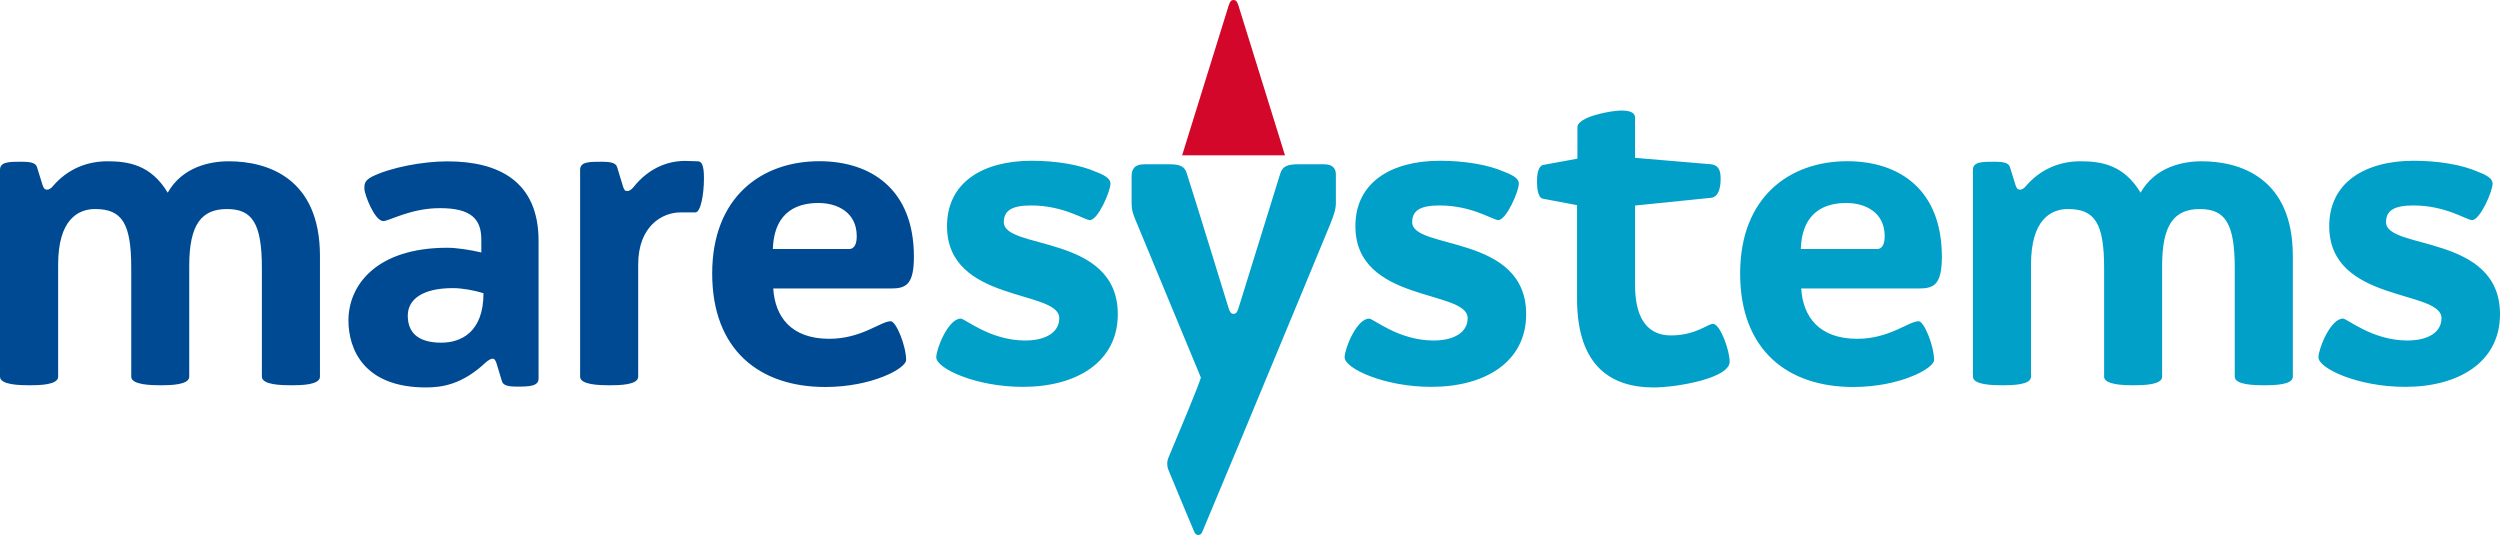
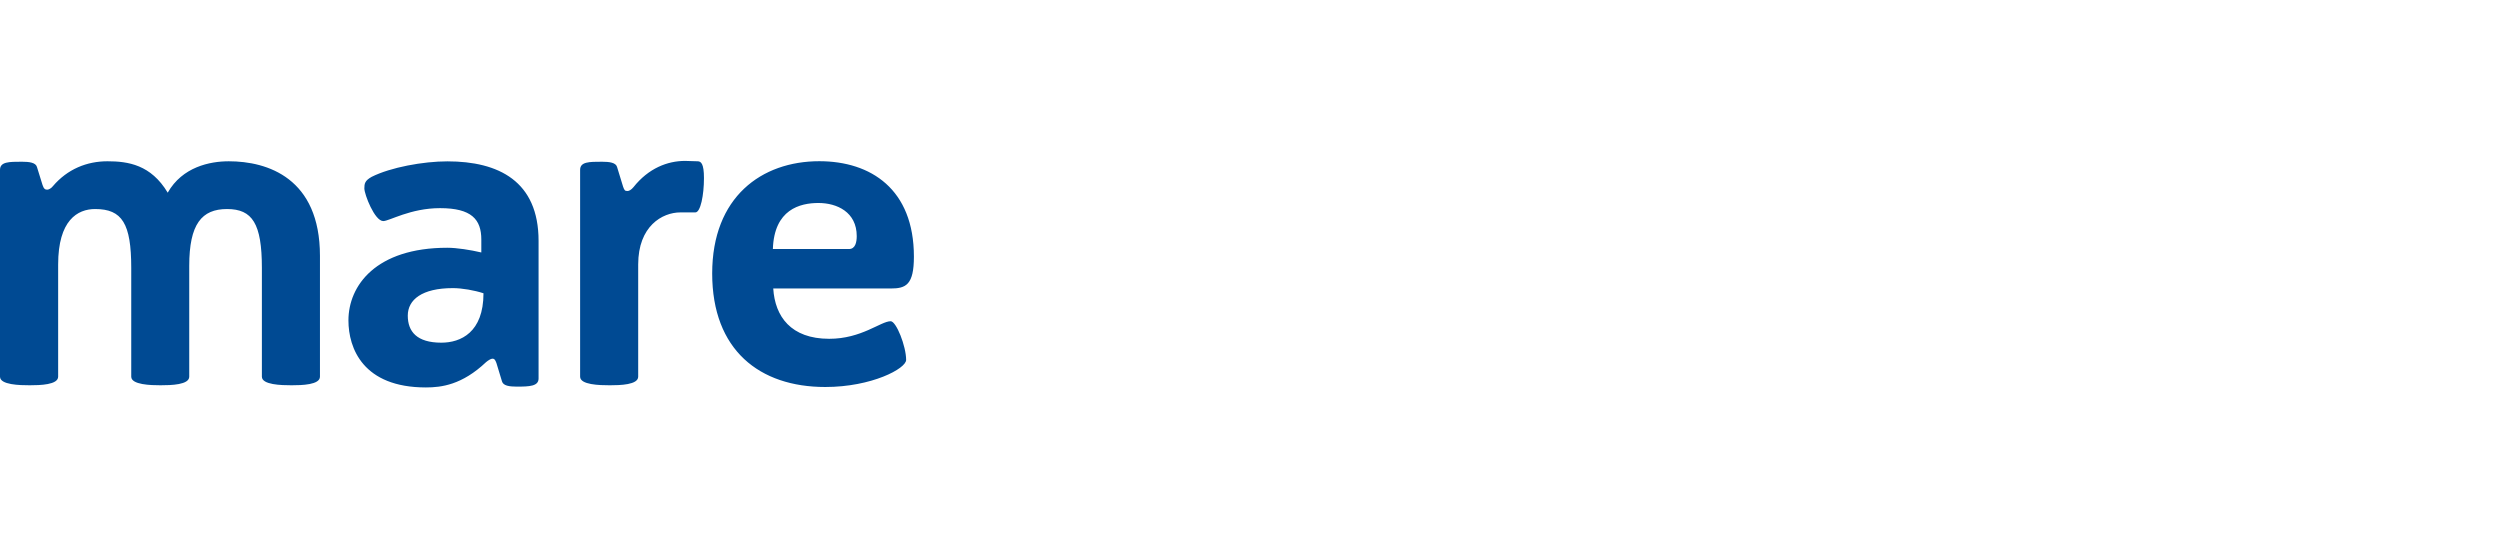
<svg xmlns="http://www.w3.org/2000/svg" id="uuid-e11870e4-210e-4321-b66d-2c6b4927a86c" data-name="Ebene 1" width="334.5" height="71.58" viewBox="0 0 334.5 71.58">
  <path d="m22.44,25.78c1.96-3.45,5.64-4.2,8.17-4.2,5.18,0,12.2,2.24,12.2,12.66v16.16c0,1.09-2.42,1.15-3.8,1.15s-3.97-.06-3.97-1.15v-14.55c0-5.93-1.27-7.88-4.66-7.88s-5.06,2.01-5.06,7.6v14.83c0,1.09-2.42,1.15-3.85,1.15-1.27,0-3.91-.06-3.91-1.15v-14.55c0-5.93-1.21-7.88-4.83-7.88-2.36,0-4.95,1.5-4.95,7.42v15.01c0,1.09-2.42,1.15-3.8,1.15-1.33,0-3.98-.05-3.98-1.15v-27.67c0-1.09,1.21-1.09,2.93-1.09.98,0,1.84.11,2.01.69l.75,2.42c.17.52.35.63.63.63.23,0,.58-.23.75-.46,1.96-2.3,4.55-3.34,7.31-3.34s5.82.46,8.06,4.2Zm44.73,25.26l-.75-2.47c-.17-.46-.29-.58-.52-.58s-.58.23-.86.46c-3.22,3.05-5.98,3.39-8.06,3.39-8.4,0-10.36-5.24-10.36-8.97,0-4.66,3.68-9.72,13.23-9.72,1.27,0,3.11.29,4.55.63v-1.73c0-2.7-1.32-4.2-5.52-4.2-3.97,0-6.79,1.73-7.6,1.73-1.15,0-2.53-3.57-2.53-4.37,0-.63.06-1.04.98-1.55,2.53-1.27,6.9-2.07,10.13-2.07,6.85,0,12.2,2.65,12.2,10.64v18.41c0,1.04-1.21,1.09-2.93,1.09-.99,0-1.79-.12-1.96-.69Zm-2.48-11.8c-1.21-.4-2.88-.69-4.09-.69-4.14,0-6.04,1.55-6.04,3.68s1.21,3.62,4.49,3.62c2.59,0,5.64-1.37,5.64-6.61Zm28.64-17.66c.46,0,.86.29.86,2.24,0,2.3-.46,4.6-1.15,4.6h-2.01c-2.42,0-5.64,1.84-5.64,6.96v15.02c0,1.09-2.42,1.15-3.8,1.15s-3.97-.06-3.97-1.15v-27.67c0-1.09,1.21-1.09,2.93-1.09.98,0,1.84.11,2.01.69l.81,2.65c.17.46.23.58.58.58.23,0,.52-.17.81-.52,2.01-2.53,4.55-3.51,6.9-3.51l1.67.05Zm25.84,21.4c.75,0,2.07,3.34,2.07,5.18,0,1.15-4.6,3.62-10.82,3.62-8.8,0-15.13-4.95-15.13-15.19s6.62-15.02,14.33-15.02c6.9,0,12.66,3.74,12.66,12.77,0,3.8-1.09,4.26-3.11,4.26h-15.71c.23,3.74,2.36,6.73,7.48,6.73,4.32.01,6.91-2.35,8.23-2.35Zm-5.58-9.66c.86,0,1.04-.92,1.04-1.73,0-3.22-2.65-4.43-5.12-4.43s-5.93.86-6.1,6.16h10.18Z" style="fill: #004a93;" />
-   <path d="m125.27,47.81c0-1.15,1.61-5.18,3.28-5.18.58,0,3.91,2.93,8.63,2.93,2.65,0,4.55-1.04,4.55-2.99,0-3.85-15.02-2.01-15.02-12.31,0-5.81,4.72-8.75,11.34-8.75,3.22,0,6.44.52,8.63,1.5,1.21.46,1.9.92,1.9,1.55,0,1.04-1.67,4.89-2.76,4.89-.69,0-3.51-1.96-7.83-1.96-2.53,0-3.68.63-3.68,2.24,0,3.74,15.25,1.55,15.25,12.31,0,6.44-5.58,9.72-12.66,9.72-6.28.02-11.63-2.45-11.63-3.95Zm54.64,0c0-1.15,1.61-5.18,3.28-5.18.58,0,3.91,2.93,8.63,2.93,2.65,0,4.55-1.04,4.55-2.99,0-3.85-15.02-2.01-15.02-12.31,0-5.81,4.72-8.75,11.34-8.75,3.22,0,6.44.52,8.63,1.5,1.21.46,1.9.92,1.9,1.55,0,1.04-1.67,4.89-2.76,4.89-.69,0-3.51-1.96-7.83-1.96-2.53,0-3.68.63-3.68,2.24,0,3.74,15.25,1.55,15.25,12.31,0,6.44-5.58,9.72-12.66,9.72-6.27.02-11.63-2.45-11.63-3.95Zm31.1-20.36l-4.55-.86c-.81-.12-.81-1.9-.81-2.36,0-.63.06-2.13.98-2.19l4.43-.81v-4.2c0-1.44,4.6-2.24,5.81-2.24.92,0,1.9.12,1.9.98v5.35l10.18.86c1.21.17,1.27,1.15,1.27,2.01s-.17,2.3-1.21,2.47l-10.24,1.04v10.65c0,4.89,2.01,6.73,4.78,6.73,3.34,0,4.95-1.55,5.64-1.55.98,0,2.24,3.57,2.24,5.06,0,2.24-7.13,3.45-10.18,3.45-5.41,0-10.24-2.59-10.24-11.85v-12.54h0Zm45.7,15.53c.75,0,2.07,3.34,2.07,5.18,0,1.15-4.6,3.62-10.82,3.62-8.8,0-15.13-4.95-15.13-15.19s6.62-15.02,14.33-15.02c6.9,0,12.66,3.74,12.66,12.77,0,3.8-1.09,4.26-3.11,4.26h-15.71c.23,3.74,2.36,6.73,7.48,6.73,4.32.01,6.91-2.35,8.23-2.35Zm-5.58-9.66c.86,0,1.04-.92,1.04-1.73,0-3.22-2.65-4.43-5.12-4.43s-5.93.86-6.1,6.16h10.18Zm35.28-7.54c1.96-3.45,5.64-4.2,8.17-4.2,5.18,0,12.2,2.24,12.2,12.66v16.16c0,1.09-2.42,1.15-3.8,1.15s-3.97-.06-3.97-1.15v-14.55c0-5.93-1.27-7.88-4.66-7.88s-5.06,2.01-5.06,7.6v14.83c0,1.09-2.42,1.15-3.85,1.15-1.27,0-3.91-.06-3.91-1.15v-14.55c0-5.93-1.21-7.88-4.83-7.88-2.36,0-4.95,1.5-4.95,7.42v15.01c0,1.09-2.42,1.15-3.8,1.15s-3.97-.06-3.97-1.15v-27.67c0-1.09,1.21-1.09,2.93-1.09.98,0,1.84.11,2.01.69l.75,2.42c.17.52.35.63.63.63.23,0,.58-.23.75-.46,1.96-2.3,4.54-3.34,7.31-3.34s5.8.46,8.05,4.2Zm23.8,22.03c0-1.15,1.61-5.18,3.28-5.18.58,0,3.91,2.93,8.63,2.93,2.65,0,4.55-1.04,4.55-2.99,0-3.85-15.02-2.01-15.02-12.31,0-5.81,4.72-8.75,11.33-8.75,3.22,0,6.44.52,8.63,1.5,1.21.46,1.9.92,1.9,1.55,0,1.04-1.67,4.89-2.76,4.89-.69,0-3.51-1.96-7.82-1.96-2.53,0-3.68.63-3.68,2.24,0,3.74,15.25,1.55,15.25,12.31,0,6.44-5.58,9.72-12.66,9.72-6.28.02-11.63-2.45-11.63-3.95Zm-150.44,23.3c.15.37.33.47.56.47s.41-.1.56-.47c.48-1.14,3.8-9.09,5.19-12.42,5.27-12.64,11.91-28.71,11.91-28.71.46-1.15.75-1.96.75-2.82v-3.8c0-.75-.35-1.38-1.61-1.38h-3.45c-1.44,0-2.08.29-2.37,1.21-1.41,4.52-4.92,15.83-5.61,18.08-.18.58-.38.73-.65.73s-.47-.16-.65-.73c-.7-2.25-4.18-13.62-5.63-18.14-.28-.87-.91-1.15-2.29-1.15h-3.34c-1.44,0-1.73.75-1.73,1.61v3.57c0,1.04.23,1.61.75,2.82l8.52,20.54c-.26.99-3.21,8.03-4.33,10.69-.22.53-.24,1.13,0,1.7.84,2.05,3.06,7.36,3.42,8.2Z" style="fill: #00a0c9;" />
-   <path d="m158.17,20.78c1.61-5.18,5.68-18.28,6.23-20.05.18-.58.38-.73.65-.73s.47.16.65.73c.55,1.77,4.62,14.87,6.23,20.05h-13.76Z" style="fill: #d3072a;" />
</svg>